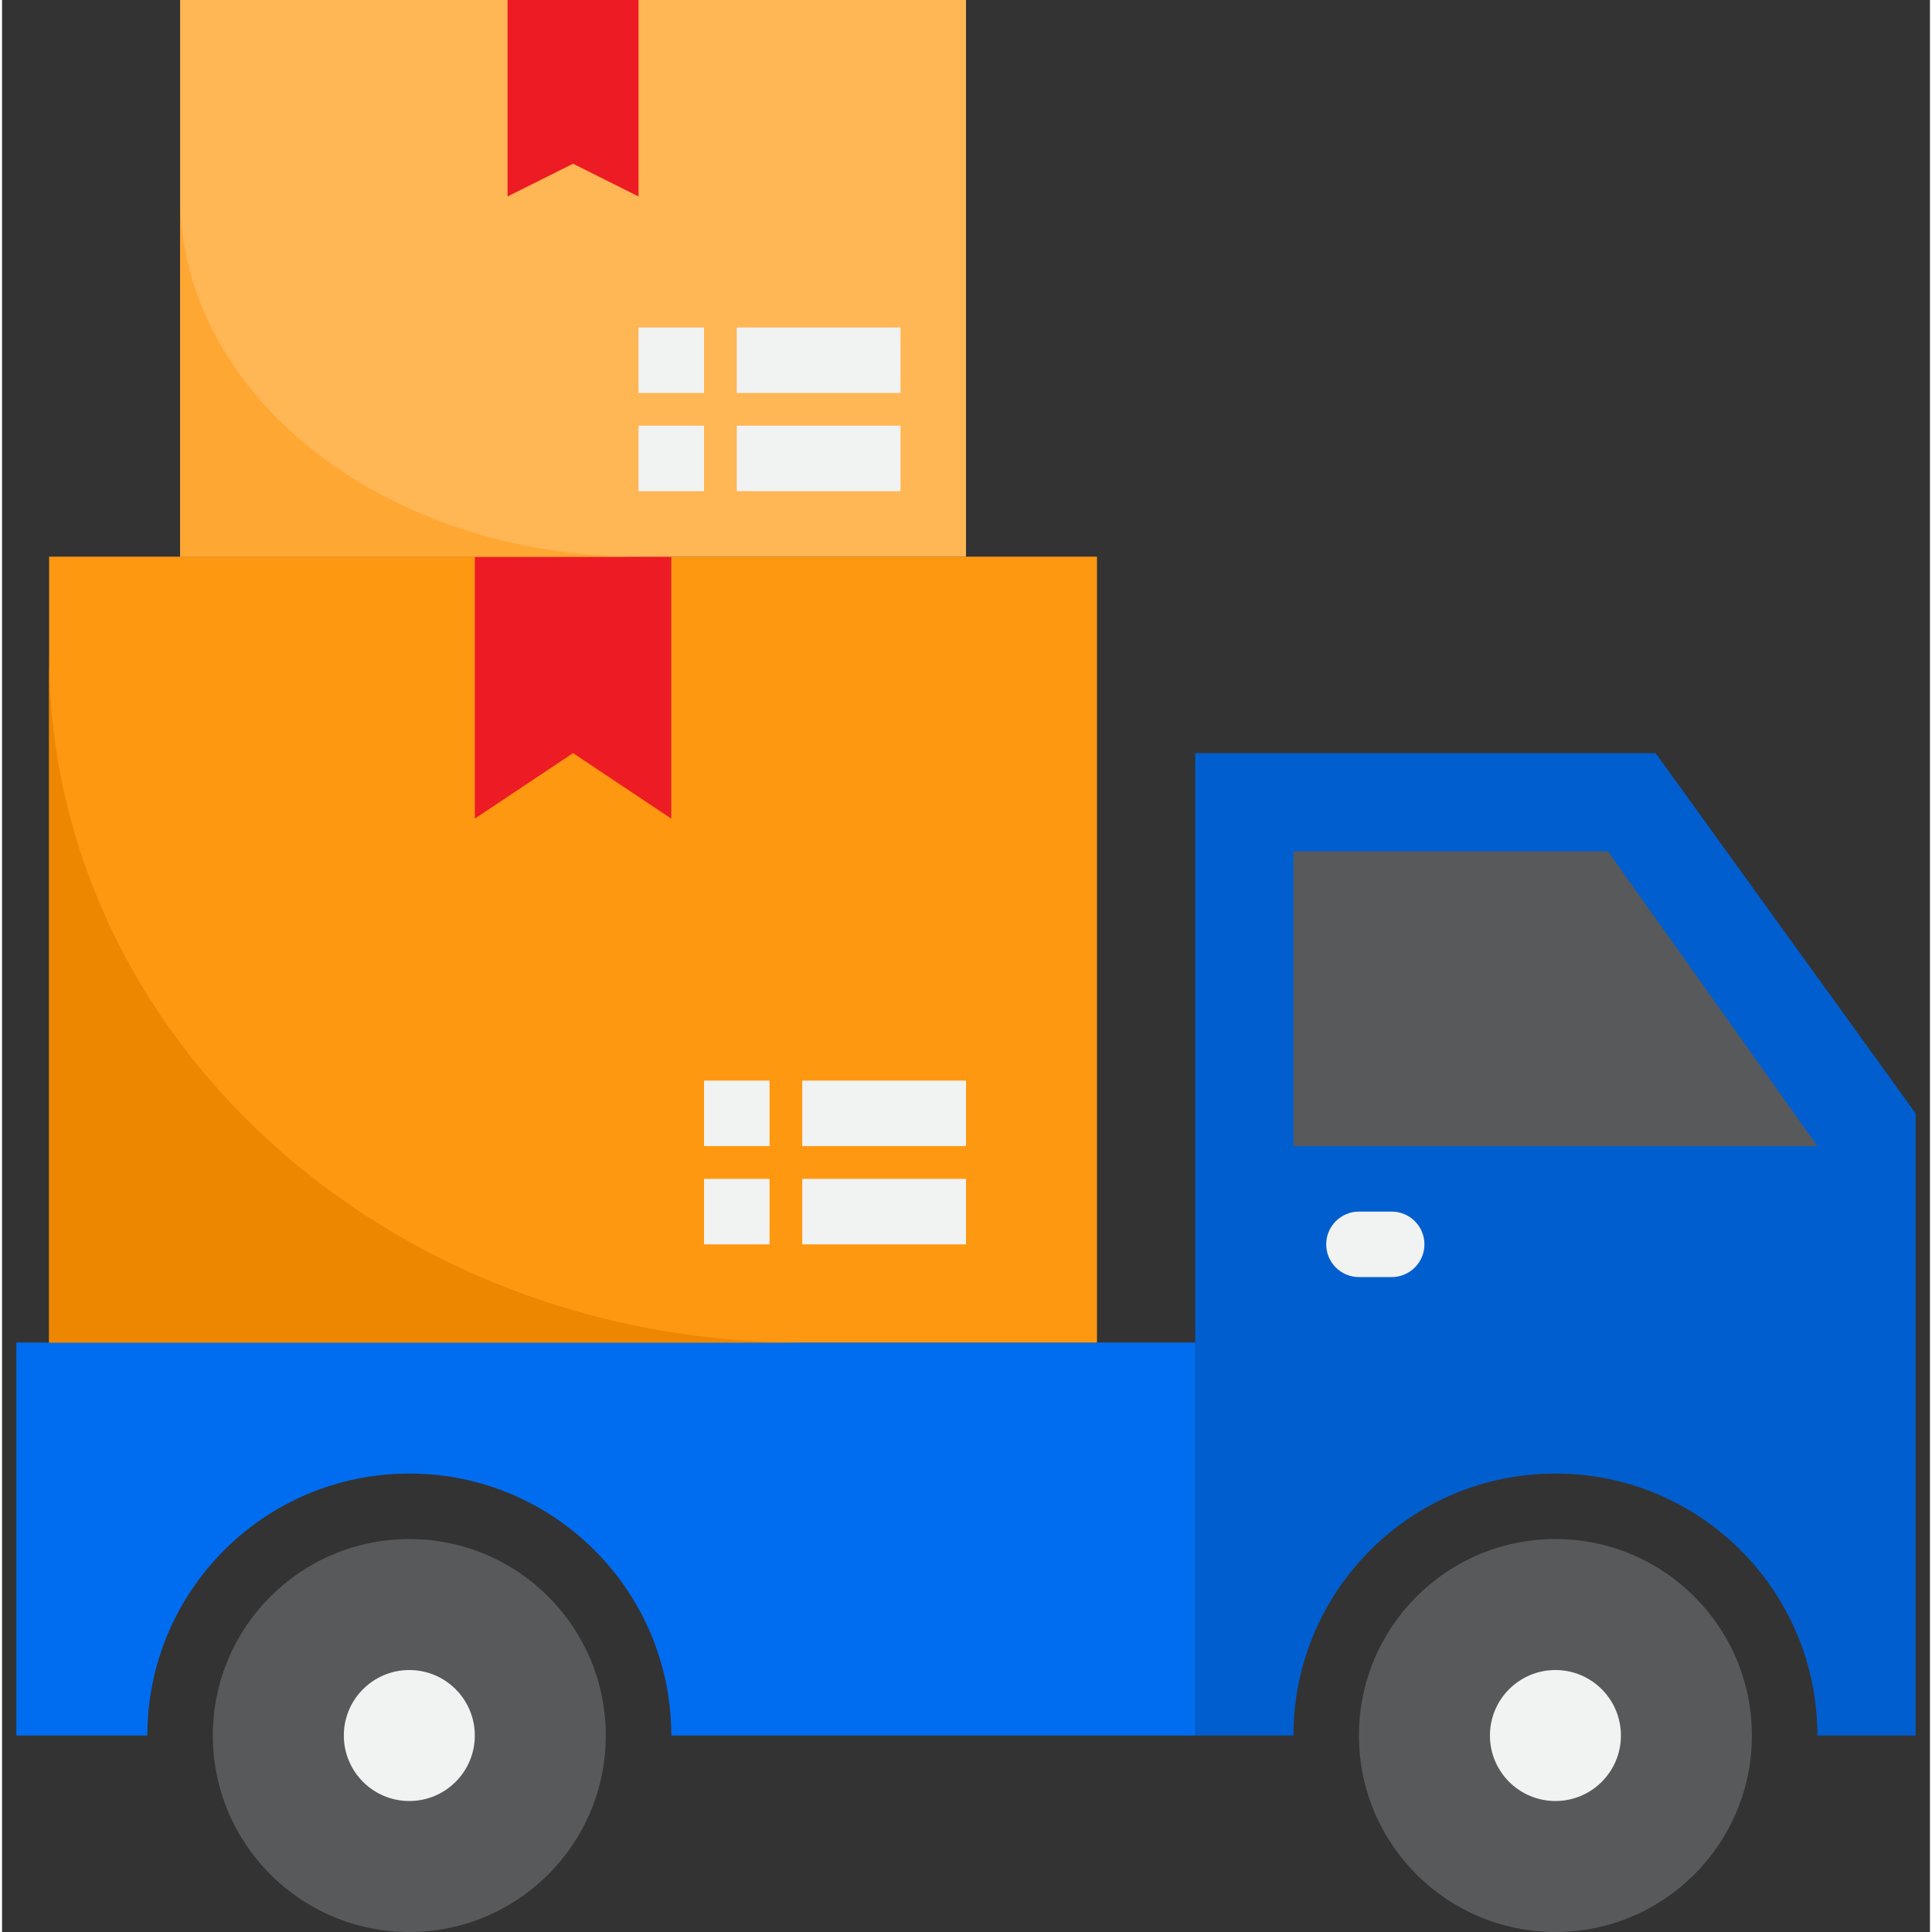
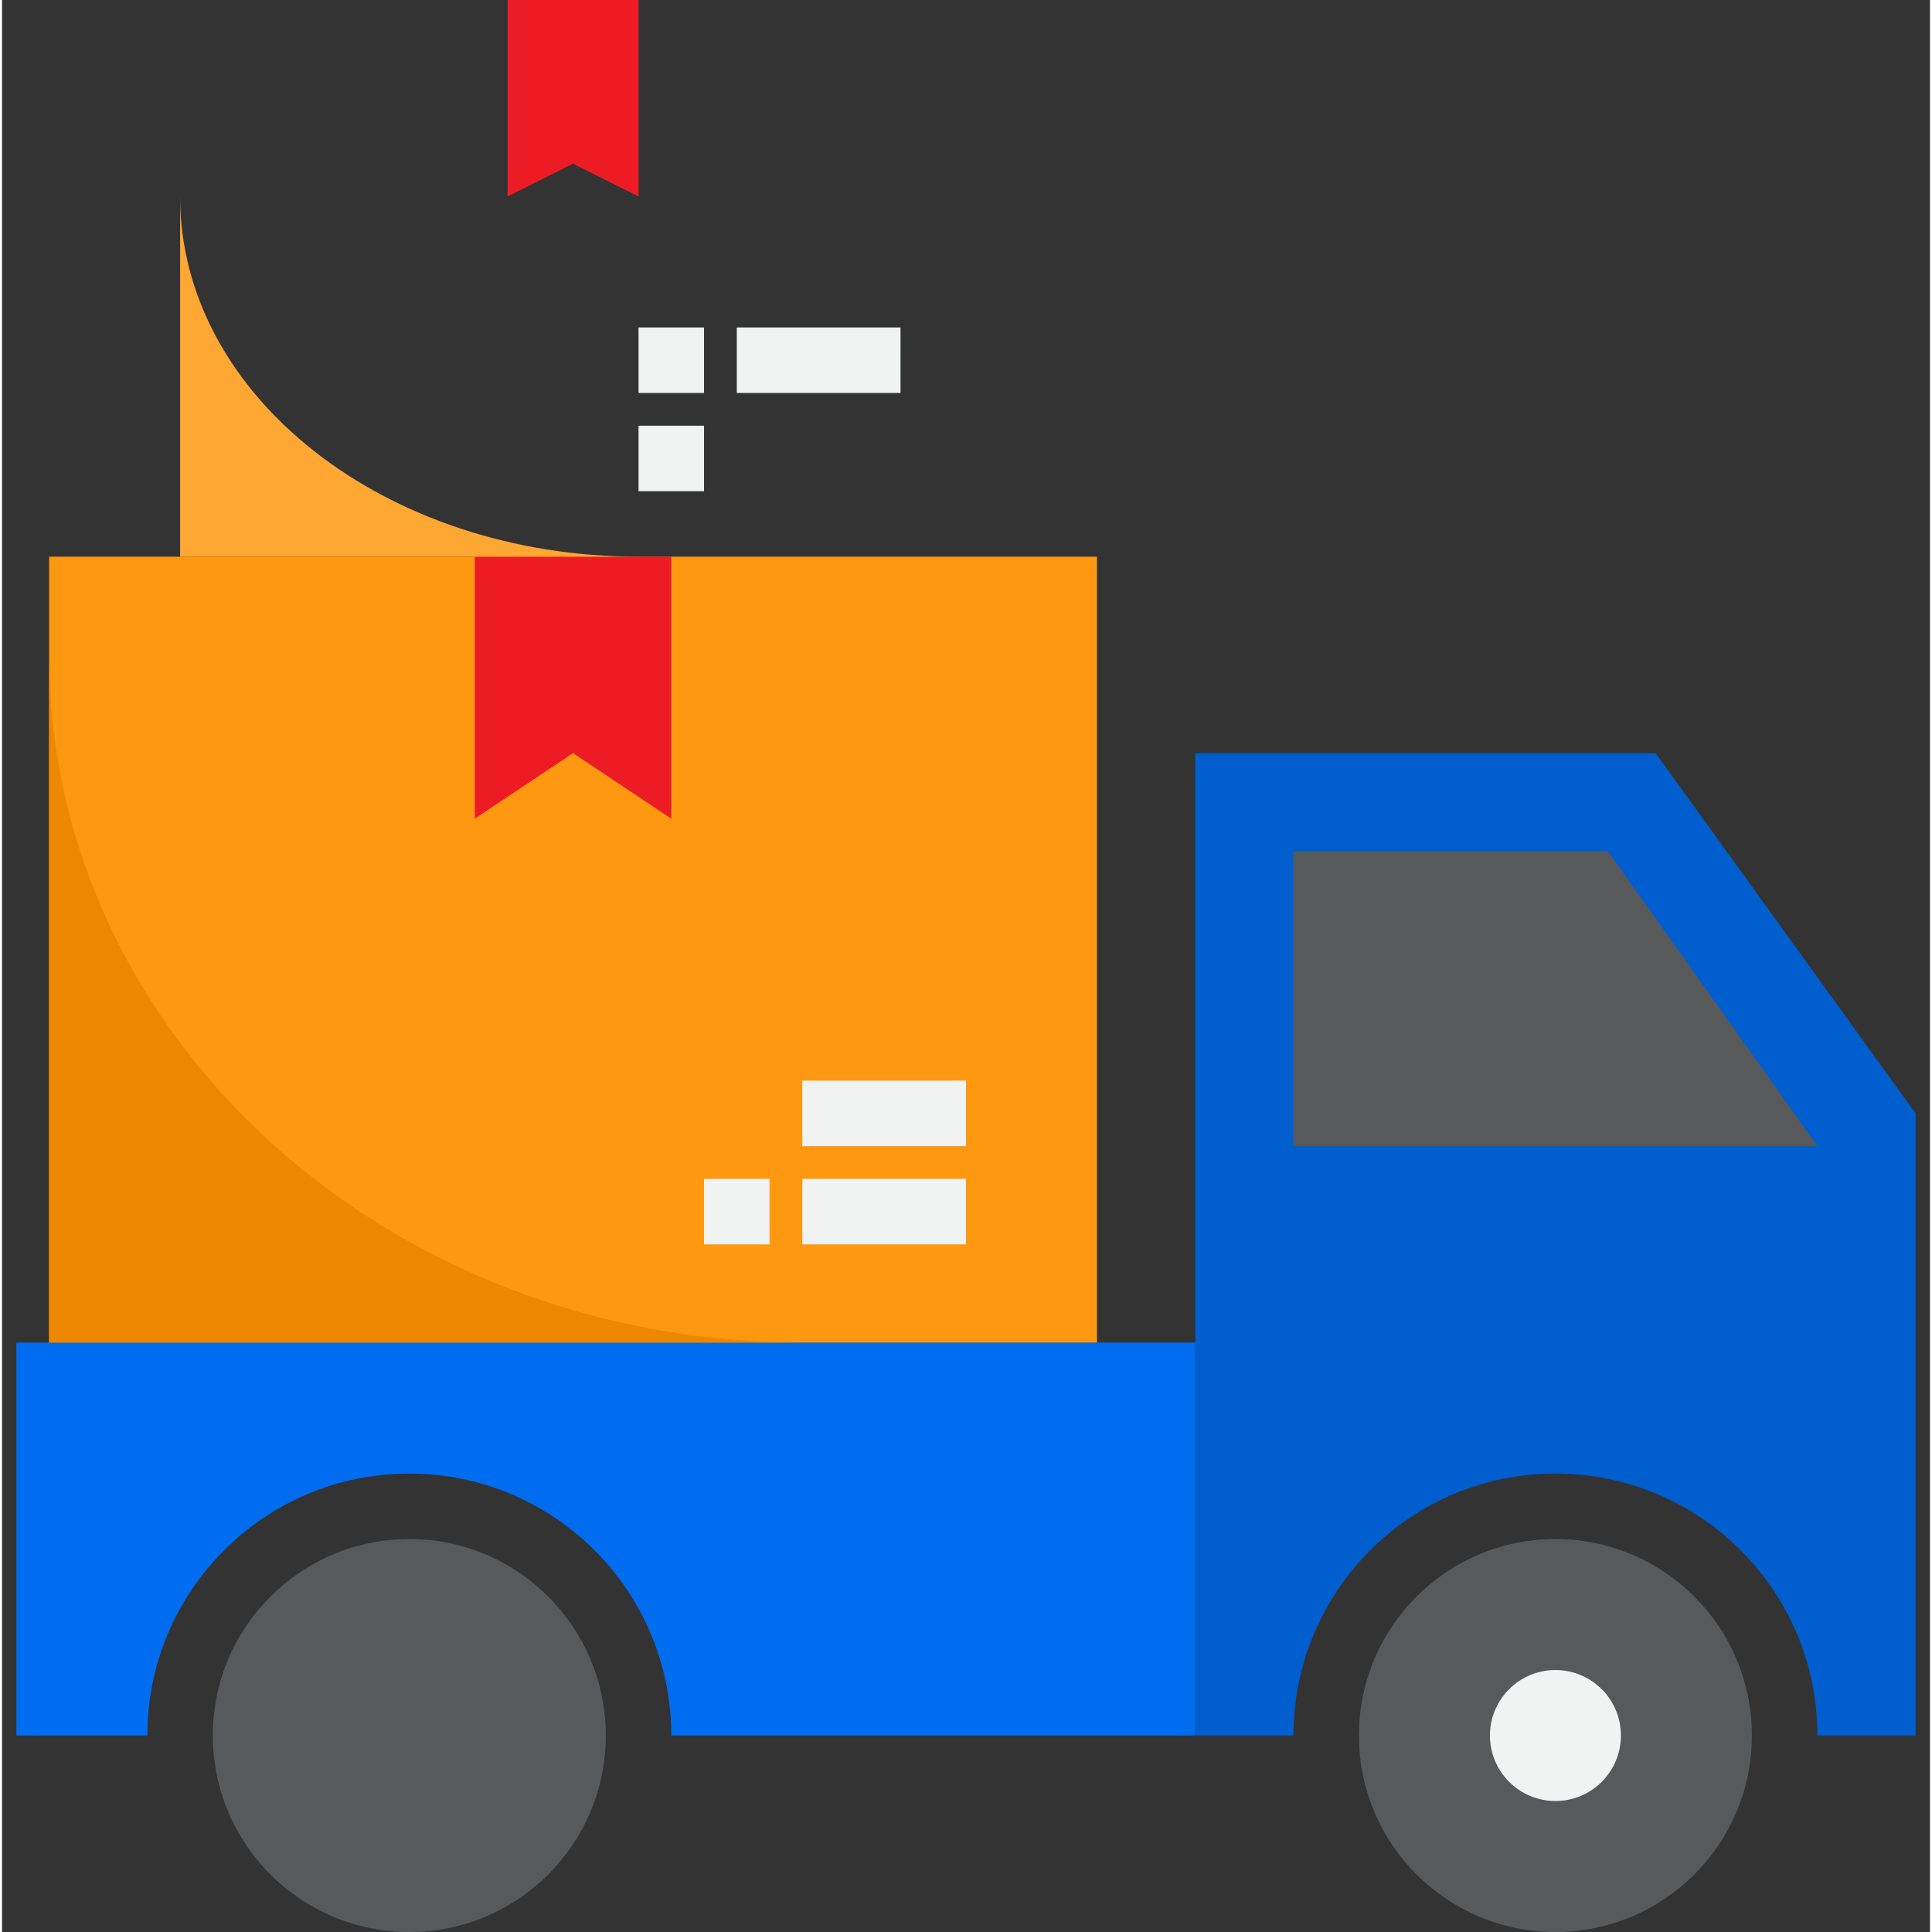
<svg xmlns="http://www.w3.org/2000/svg" height="472pt" viewBox="-3 0 471 472" width="472pt">
  <rect x="-3" y="0" width="471" height="472" fill="#333333" stroke="none" />
  <path d="m464.5 272v152h-24c0-35.348-28.652-64-64-64s-64 28.652-64 64h-24v-240h112.48zm0 0" fill="#005ece" />
  <path d="m312.5 208v72h128l-51.152-72zm0 0" fill="#58595b" />
  <path d="m264.5 328h-264v96h32c0-35.348 28.652-64 64-64s64 28.652 64 64h128v-96zm0 0" fill="#006df0" />
  <path d="m144.5 424c0 26.508-21.492 48-48 48s-48-21.492-48-48 21.492-48 48-48 48 21.492 48 48zm0 0" fill="#58595b" />
  <path d="m424.5 424c0 26.508-21.492 48-48 48s-48-21.492-48-48 21.492-48 48-48 48 21.492 48 48zm0 0" fill="#58595b" />
  <path d="m392.5 424c0 8.836-7.164 16-16 16s-16-7.164-16-16 7.164-16 16-16 16 7.164 16 16zm0 0" fill="#f1f2f2" />
-   <path d="m112.5 424c0 8.836-7.164 16-16 16s-16-7.164-16-16 7.164-16 16-16 16 7.164 16 16zm0 0" fill="#f1f2f2" />
  <path d="m232.5 136h-224v192h256v-192zm0 0" fill="#ff9811" />
  <path d="m112.5 200 24-16 24 16v-64h-48zm0 0" fill="#ed1c24" />
-   <path d="m40.5 0v136h192v-136zm0 0" fill="#ffb655" />
  <path d="m136.5 40 16 8v-48h-32v48zm0 0" fill="#ed1c24" />
  <path d="m8.5 160v168h184c-101.703 0-184-75.145-184-168zm0 0" fill="#ee8700" />
  <path d="m40.5 48v88h112c-61.902 0-112-39.359-112-88zm0 0" fill="#ffa733" />
  <g fill="#f1f2f2">
    <path d="m168.5 288h16v16h-16zm0 0" />
    <path d="m192.5 288h40v16h-40zm0 0" />
-     <path d="m168.5 264h16v16h-16zm0 0" />
    <path d="m192.5 264h40v16h-40zm0 0" />
    <path d="m152.5 104h16v16h-16zm0 0" />
-     <path d="m176.5 104h40v16h-40zm0 0" />
    <path d="m152.5 80h16v16h-16zm0 0" />
    <path d="m176.5 80h40v16h-40zm0 0" />
-     <path d="m336.5 296h-8c-4.418 0-8 3.582-8 8s3.582 8 8 8h8c4.418 0 8-3.582 8-8s-3.582-8-8-8zm0 0" />
  </g>
</svg>